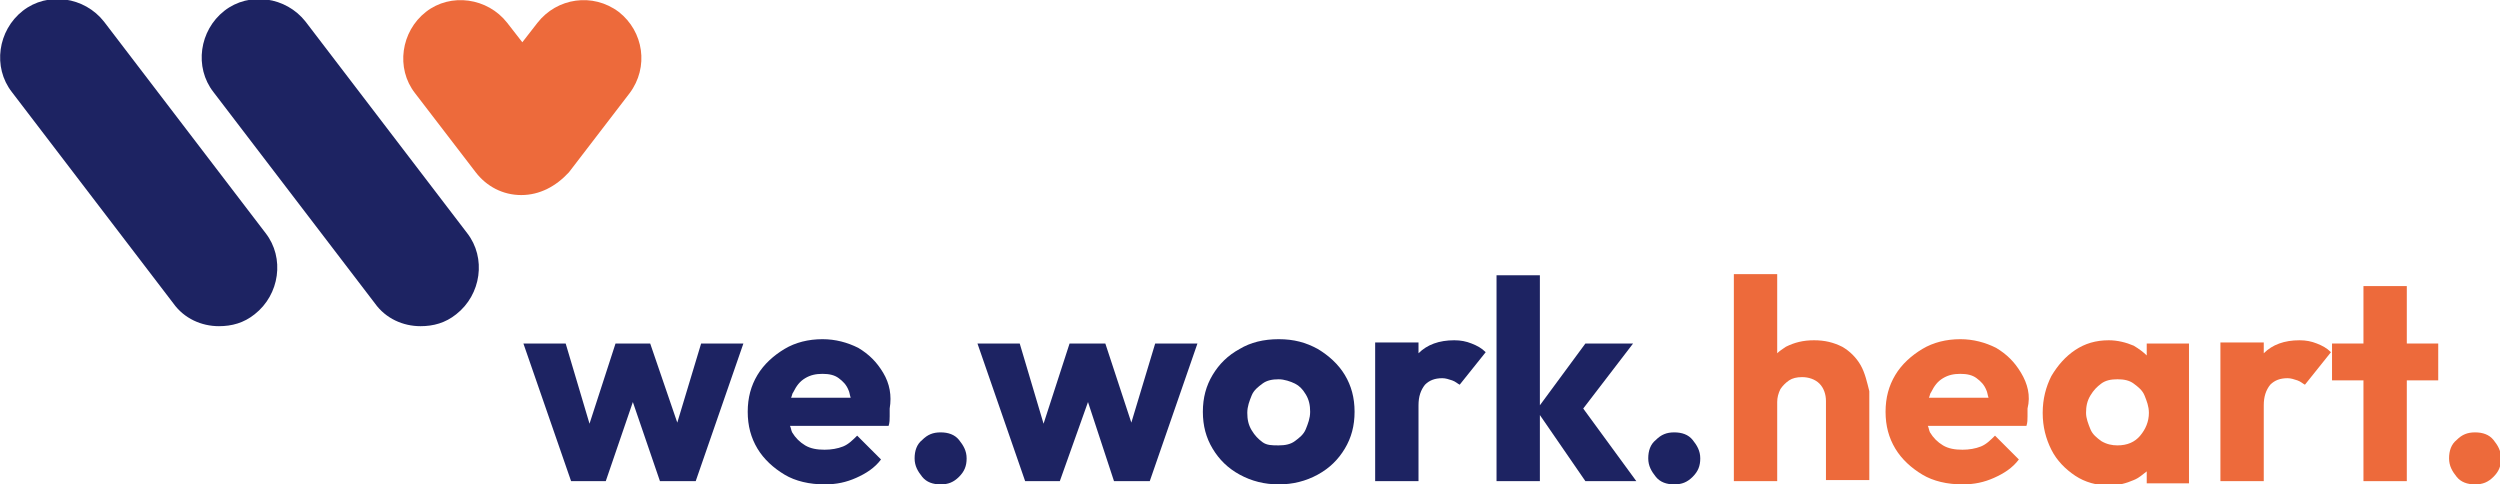
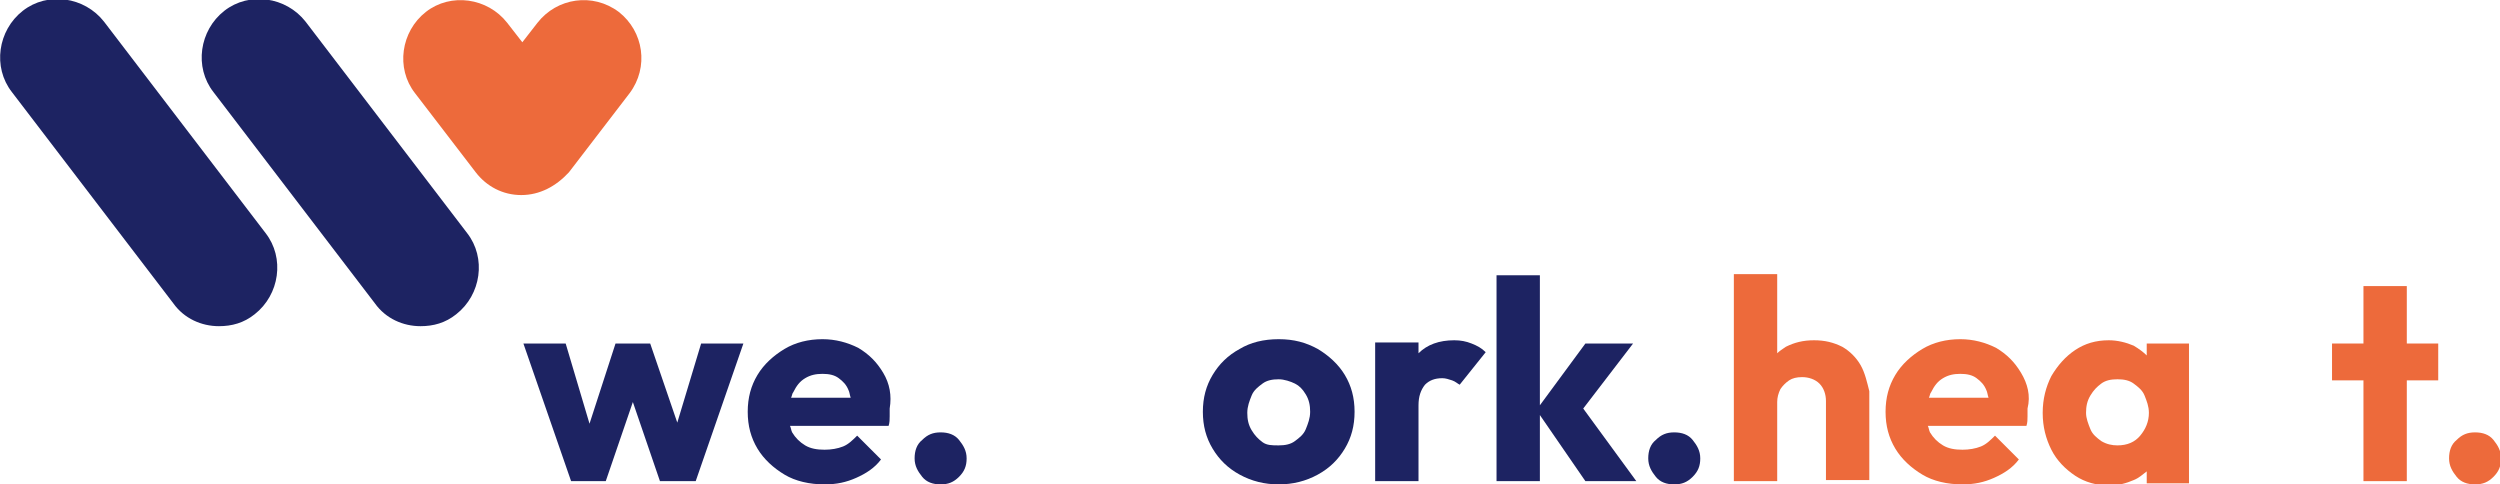
<svg xmlns="http://www.w3.org/2000/svg" x="0px" y="0px" viewBox="0 0 230.7 44.7" style="enable-background:new 0 0 230.7 44.7;" xml:space="preserve">
  <style type="text/css">	.st0{fill:#1D2362;}	.st1{fill:#ED6A3B;}</style>
  <g id="Laag_1" />
  <g id="Laag_2">
    <g id="Laag_1_00000015332880304140436120000014647067091766208644_">
      <path class="st0" d="M38.8,30.1c-1.6,0-3.2-0.7-4.2-2.1L19.7,8.5c-1.8-2.3-1.3-5.7,1-7.5c2.3-1.8,5.7-1.3,7.5,1l14.9,19.5   c1.8,2.3,1.3,5.7-1,7.5C41.1,29.8,40,30.1,38.8,30.1z" />
      <path class="st0" d="M20.2,30.1c-1.6,0-3.2-0.7-4.2-2.1L1.1,8.5c-1.8-2.3-1.3-5.7,1-7.5c2.3-1.8,5.7-1.3,7.5,1l14.9,19.5   c1.8,2.3,1.3,5.7-1,7.5C22.5,29.8,21.4,30.1,20.2,30.1z" />
      <path class="st1" d="M48.1,18L48.1,18c-1.7,0-3.2-0.8-4.2-2.1l-5.6-7.3c-1.8-2.3-1.3-5.7,1-7.5c2.3-1.8,5.7-1.3,7.5,1l1.4,1.8   l1.4-1.8c1.8-2.3,5.1-2.8,7.5-1c2.3,1.8,2.8,5.1,1,7.5l-5.6,7.3C51.3,17.2,49.8,18,48.1,18z" />
      <g>
        <polygon class="st0" points="64.7,31.7 62.5,39 60,31.7 56.8,31.7 54.4,39.1 52.2,31.7 48.3,31.7 52.7,44.4 55.9,44.4 58.4,37.1     60.9,44.4 64.2,44.4 68.6,31.7    " />
        <path class="st0" d="M81.5,34.4c-0.6-1-1.3-1.7-2.3-2.3c-1-0.5-2.1-0.8-3.3-0.8c-1.3,0-2.5,0.3-3.5,0.9c-1,0.6-1.9,1.4-2.5,2.4    c-0.6,1-0.9,2.1-0.9,3.4c0,1.3,0.3,2.4,0.9,3.4s1.5,1.8,2.5,2.4s2.3,0.9,3.7,0.9c1.1,0,2-0.2,2.9-0.6c0.9-0.4,1.7-0.9,2.3-1.7    l-2.2-2.2c-0.4,0.4-0.8,0.8-1.3,1s-1.1,0.3-1.7,0.3c-0.7,0-1.3-0.1-1.8-0.4c-0.5-0.3-0.9-0.7-1.2-1.2c-0.1-0.2-0.1-0.4-0.2-0.6    l9.1,0c0.1-0.3,0.1-0.6,0.1-0.9s0-0.5,0-0.7C82.3,36.5,82.1,35.4,81.5,34.4z M74.3,34.9c0.5-0.3,1-0.4,1.6-0.4    c0.6,0,1.1,0.1,1.5,0.4c0.4,0.3,0.7,0.6,0.9,1.1c0.1,0.2,0.1,0.4,0.2,0.7l-5.5,0c0.1-0.2,0.1-0.4,0.2-0.5    C73.5,35.6,73.8,35.2,74.3,34.9z" />
        <path class="st0" d="M86.8,44.7c-0.7,0-1.3-0.2-1.7-0.7s-0.7-1-0.7-1.7c0-0.7,0.2-1.3,0.7-1.7c0.5-0.5,1-0.7,1.7-0.7    c0.7,0,1.3,0.2,1.7,0.7c0.4,0.5,0.7,1,0.7,1.7c0,0.7-0.2,1.2-0.7,1.7S87.5,44.7,86.8,44.7z" />
-         <polygon class="st0" points="106.6,31.7 104.4,39 102,31.7 98.7,31.7 96.3,39.1 94.1,31.7 90.2,31.7 94.6,44.4 97.8,44.4     100.4,37.1 102.8,44.4 106.1,44.4 110.5,31.7    " />
        <path class="st0" d="M118,44.7c-1.3,0-2.5-0.3-3.6-0.9c-1.1-0.6-1.9-1.4-2.5-2.4S111,39.3,111,38c0-1.3,0.3-2.4,0.9-3.4    s1.4-1.8,2.5-2.4c1-0.6,2.2-0.9,3.6-0.9s2.5,0.3,3.6,0.9c1,0.6,1.9,1.4,2.5,2.4c0.6,1,0.9,2.1,0.9,3.4c0,1.3-0.3,2.4-0.9,3.4    c-0.6,1-1.4,1.8-2.5,2.4C120.5,44.4,119.3,44.7,118,44.7z M118,41.1c0.6,0,1.1-0.1,1.5-0.4s0.8-0.6,1-1.1s0.4-1,0.4-1.6    s-0.1-1.1-0.4-1.6s-0.6-0.8-1-1S118.5,35,118,35c-0.6,0-1.1,0.1-1.5,0.4s-0.8,0.6-1,1.1s-0.4,1-0.4,1.6c0,0.6,0.1,1.1,0.4,1.6    s0.6,0.8,1,1.1S117.4,41.1,118,41.1z" />
        <path class="st0" d="M135.8,31.7c-0.5-0.2-1-0.3-1.6-0.3c-1.4,0-2.5,0.4-3.3,1.2v-1h-4v12.8h4v-7c0-0.8,0.2-1.4,0.6-1.9    c0.4-0.4,0.9-0.6,1.6-0.6c0.3,0,0.6,0.1,0.9,0.2c0.3,0.1,0.5,0.3,0.7,0.4l2.4-3C136.7,32.1,136.3,31.9,135.8,31.7z" />
        <polygon class="st0" points="151,44.4 146.1,37.7 150.7,31.7 146.3,31.7 142.1,37.4 142.1,25.4 138.1,25.4 138.1,44.4     142.1,44.4 142.1,38.3 146.3,44.4    " />
        <path class="st0" d="M154.5,44.7c-0.7,0-1.3-0.2-1.7-0.7s-0.7-1-0.7-1.7c0-0.7,0.2-1.3,0.7-1.7c0.5-0.5,1-0.7,1.7-0.7    c0.7,0,1.3,0.2,1.7,0.7c0.4,0.5,0.7,1,0.7,1.7c0,0.7-0.2,1.2-0.7,1.7S155.2,44.7,154.5,44.7z" />
        <path class="st1" d="M171.7,33.7c-0.4-0.7-1-1.3-1.7-1.7c-0.8-0.4-1.6-0.6-2.6-0.6c-1,0-1.8,0.2-2.6,0.6    c-0.3,0.2-0.6,0.4-0.8,0.6v-7.3h-4v19.1h4v-7.3c0-0.4,0.1-0.8,0.3-1.2c0.2-0.3,0.5-0.6,0.8-0.8s0.7-0.3,1.2-0.3    c0.6,0,1.2,0.2,1.6,0.6c0.4,0.4,0.6,1,0.6,1.6v7.3h4v-8.2C172.3,35.3,172.1,34.4,171.7,33.7z" />
        <path class="st1" d="M186.5,34.4c-0.6-1-1.3-1.7-2.3-2.3c-1-0.5-2.1-0.8-3.3-0.8c-1.3,0-2.5,0.3-3.5,0.9c-1,0.6-1.9,1.4-2.5,2.4    c-0.6,1-0.9,2.1-0.9,3.4c0,1.3,0.3,2.4,0.9,3.4s1.5,1.8,2.5,2.4s2.3,0.9,3.7,0.9c1.1,0,2-0.2,2.9-0.6c0.9-0.4,1.7-0.9,2.3-1.7    l-2.2-2.2c-0.4,0.4-0.8,0.8-1.3,1s-1.1,0.3-1.7,0.3c-0.7,0-1.3-0.1-1.8-0.4c-0.5-0.3-0.9-0.7-1.2-1.2c-0.1-0.2-0.1-0.4-0.2-0.6    l9.1,0c0.1-0.3,0.1-0.6,0.1-0.9s0-0.5,0-0.7C187.4,36.5,187.1,35.4,186.5,34.4z M179.3,34.9c0.5-0.3,1-0.4,1.6-0.4    c0.6,0,1.1,0.1,1.5,0.4c0.4,0.3,0.7,0.6,0.9,1.1c0.1,0.2,0.1,0.4,0.2,0.7l-5.5,0c0.1-0.2,0.1-0.4,0.2-0.5    C178.5,35.6,178.8,35.2,179.3,34.9z" />
        <path class="st1" d="M198.1,31.7v1.1c-0.3-0.3-0.7-0.6-1.2-0.9c-0.7-0.3-1.5-0.5-2.3-0.5c-1.2,0-2.2,0.3-3.1,0.9    c-0.9,0.6-1.6,1.4-2.2,2.4c-0.5,1-0.8,2.1-0.8,3.4c0,1.3,0.3,2.4,0.8,3.4c0.5,1,1.3,1.8,2.2,2.4s2,0.9,3.1,0.9    c0.9,0,1.6-0.2,2.3-0.5c0.5-0.2,0.8-0.5,1.2-0.8v1.1h3.9V31.7H198.1z M197.5,40.2c-0.5,0.6-1.2,0.9-2.1,0.9c-0.5,0-1-0.1-1.5-0.4    c-0.4-0.3-0.8-0.6-1-1.1c-0.2-0.5-0.4-1-0.4-1.5c0-0.6,0.1-1.1,0.4-1.6s0.6-0.8,1-1.1c0.4-0.3,0.9-0.4,1.5-0.4    c0.6,0,1.1,0.1,1.5,0.4s0.8,0.6,1,1.1c0.2,0.5,0.4,1,0.4,1.6C198.3,38.9,198,39.6,197.5,40.2z" />
-         <path class="st1" d="M213.8,31.7c-0.5-0.2-1-0.3-1.6-0.3c-1.4,0-2.5,0.4-3.3,1.2v-1h-4v12.8h4v-7c0-0.8,0.2-1.4,0.6-1.9    c0.4-0.4,0.9-0.6,1.6-0.6c0.3,0,0.6,0.1,0.9,0.2c0.3,0.1,0.5,0.3,0.7,0.4l2.4-3C214.7,32.1,214.3,31.9,213.8,31.7z" />
        <polygon class="st1" points="225,31.7 222.1,31.7 222.1,26.4 218.1,26.4 218.1,31.7 215.2,31.7 215.2,35.1 218.1,35.1     218.1,44.4 222.1,44.4 222.1,35.1 225,35.1    " />
        <path class="st1" d="M228.4,44.7c-0.7,0-1.3-0.2-1.7-0.7s-0.7-1-0.7-1.7c0-0.7,0.2-1.3,0.7-1.7c0.5-0.5,1-0.7,1.7-0.7    c0.7,0,1.3,0.2,1.7,0.7c0.4,0.5,0.7,1,0.7,1.7c0,0.7-0.2,1.2-0.7,1.7S229.1,44.7,228.4,44.7z" />
      </g>
    </g>
  </g>
</svg>